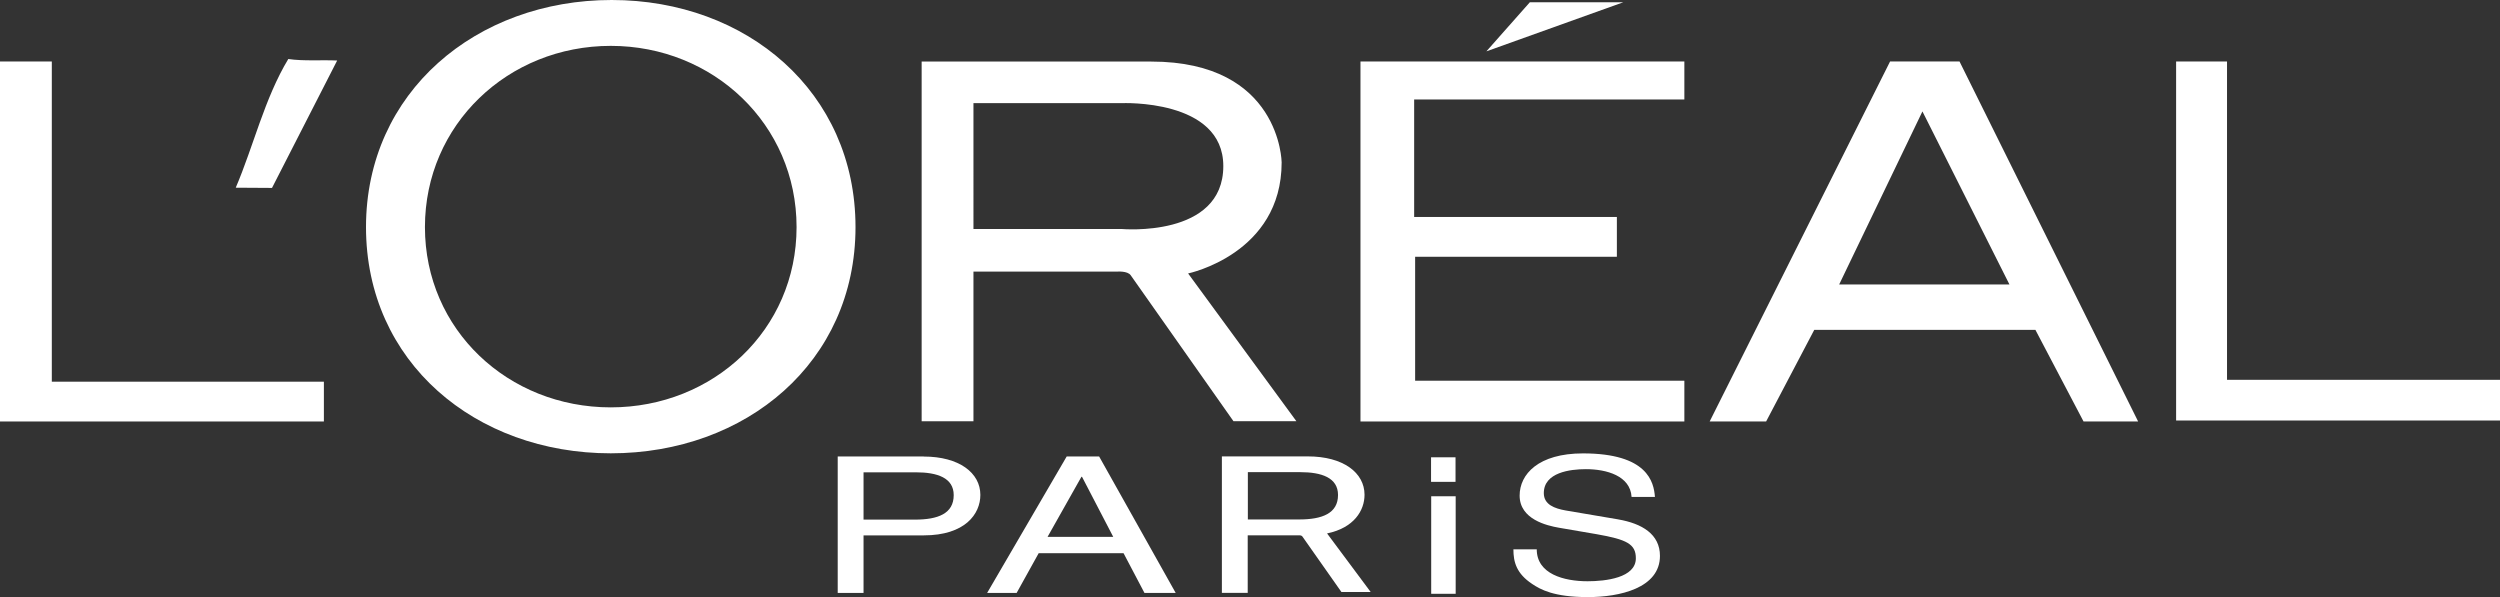
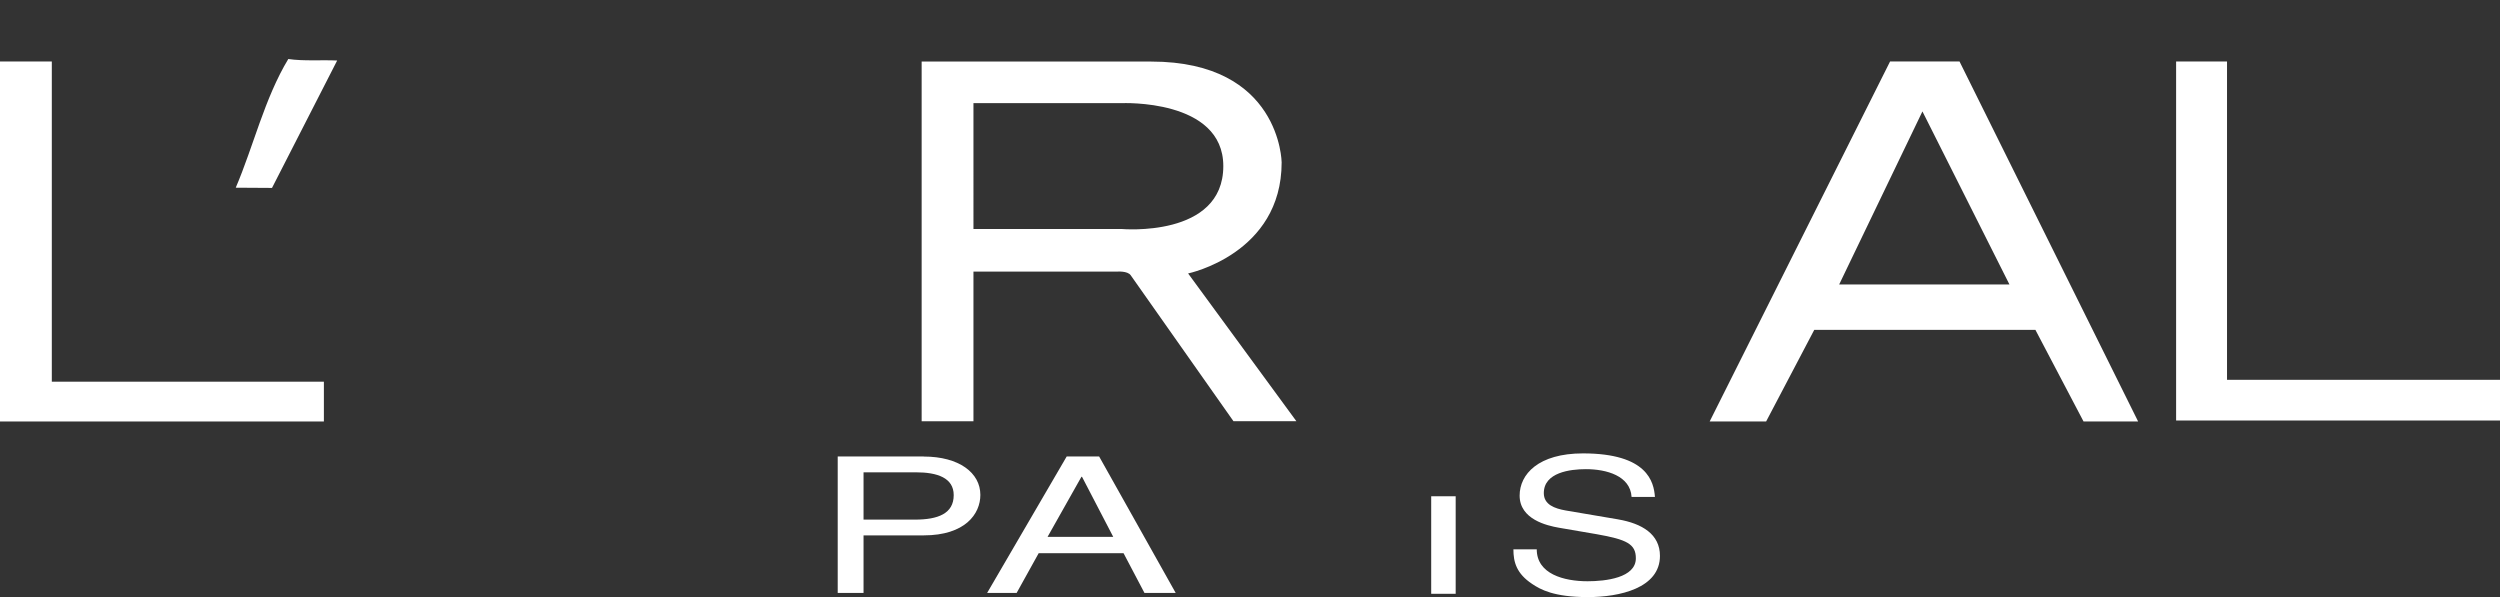
<svg xmlns="http://www.w3.org/2000/svg" id="Camada_2" data-name="Camada 2" viewBox="0 0 332.99 79.54">
  <rect x="0" y="0" width="332.99" height="79.54" fill="#333333" stroke="none" />
  <defs>
    <style>
      .cls-1 {
        fill: none;
      }

      .cls-1, .cls-2 {
        stroke-width: 0px;
      }

      .cls-2 {
        fill: #fff;
      }

      .cls-3 {
        clip-path: url(#clippath);
      }
    </style>
    <clipPath id="clippath">
      <rect class="cls-1" y="0" width="332.99" height="79.54" />
    </clipPath>
  </defs>
  <g id="Camada_1-2" data-name="Camada 1">
    <g class="cls-3">
      <path class="cls-2" d="m158.26,36.42s12.45-2.59,12.45-14.79c0,0-.12-13.43-17.38-13.43h-30.57v47.91h6.9v-19.93h19.1s1.43-.13,1.85.49l13.68,19.43h8.38l-14.42-19.68m-8.87-5.92h-19.72V13.74h19.72s13.56-.62,13.56,8.38c0,9.61-13.56,8.38-13.56,8.38" />
      <path class="cls-2" d="m38.4,7.86c-3.16,5.23-4.64,11.62-7,17.14l4.83.03,8.68-16.97c-2.02-.1-4.44.1-6.51-.2" />
-       <path class="cls-2" d="m81.47,0C63.47,0,48.75,12.25,48.75,30.25s14.59,30.13,32.6,30.13,32.6-12.13,32.6-30.13S99.47,0,81.47,0m-.12,54.26c-13.67,0-24.75-10.34-24.75-24.01s11.08-24.14,24.75-24.14,24.75,10.47,24.75,24.14-11.08,24.01-24.75,24.01" />
-       <polygon class="cls-2" points="181.21 56.14 224.35 56.14 224.35 50.71 188.49 50.71 188.49 34.2 215.36 34.2 215.36 28.9 188.36 28.9 188.36 13.25 224.35 13.25 224.35 8.19 181.21 8.19 181.21 56.14" />
-       <polygon class="cls-2" points="203.77 .3 197.98 6.84 216.22 .3 203.77 .3" />
      <path class="cls-2" d="m251.75,8.19l-24.03,47.95h7.52l6.41-12.2h29.46l6.41,12.2h7.27l-23.79-47.95h-9.25Zm-6.78,29.7l11.09-23.05,11.59,23.05h-22.68Z" />
      <polygon class="cls-2" points="296.63 50.59 296.63 8.19 289.85 8.19 289.85 56.01 332.99 56.01 332.99 50.59 296.63 50.59" />
      <polygon class="cls-2" points="6.9 8.19 0 8.19 0 56.14 43.14 56.14 43.14 50.84 6.9 50.84 6.9 8.19" />
      <path class="cls-2" d="m123.03,60.8h-11.45v18.18h3.44v-7.67h8.01c5.53,0,7.55-2.86,7.55-5.39,0-2.94-2.83-5.11-7.55-5.11m-1.17,8.4h-6.84v-6.3h6.98c2.84,0,5.03.73,5.03,3.04,0,2.46-2.09,3.26-5.17,3.26" />
-       <path class="cls-2" d="m182.55,78.85h-3.88l-5.19-7.38c-.06-.1-.19-.15-.32-.17h.17c-.05-.01-.11-.01-.17,0h-6.97v7.67h-3.44v-18.18h11.45c4.72,0,7.55,2.18,7.55,5.11,0,2.09-1.39,4.41-4.99,5.15l5.8,7.79m-16.36-9.65h6.84c3.08,0,5.18-.81,5.18-3.26,0-2.31-2.2-3.04-5.03-3.04h-6.98v6.3Z" />
      <path class="cls-2" d="m142.08,60.8l-10.6,18.18h3.93l2.94-5.3h11.3l2.79,5.3h4.16l-10.2-18.18h-4.32Zm-2.55,10.71l4.51-8h.08l4.16,8h-8.75Z" />
      <path class="cls-2" d="m215.54,69.18l-7.01-1.19c-1.44-.26-2.9-.76-2.9-2.31,0-2.76,3.52-3.19,5.6-3.19,2.77,0,5.92.89,6.09,3.7h3.11c-.14-2-1-5.8-9.58-5.8-5.95,0-8.44,2.78-8.44,5.62,0,3.16,3.63,4,5.23,4.28l5.02.86c4.03.71,5.23,1.31,5.23,3.21,0,2.61-4.04,3.06-6.43,3.06-3.14,0-6.77-.96-6.77-4.25h-3.11c0,1.7.41,3.22,2.5,4.61,1.09.73,2.87,1.75,7.42,1.75,4.21,0,9.6-1.19,9.6-5.49,0-2.89-2.39-4.31-5.57-4.86" />
-       <rect class="cls-2" x="190.61" y="60.91" width="3.26" height="3.27" />
      <rect class="cls-2" x="190.63" y="66.1" width="3.26" height="12.99" />
    </g>
  </g>
</svg>